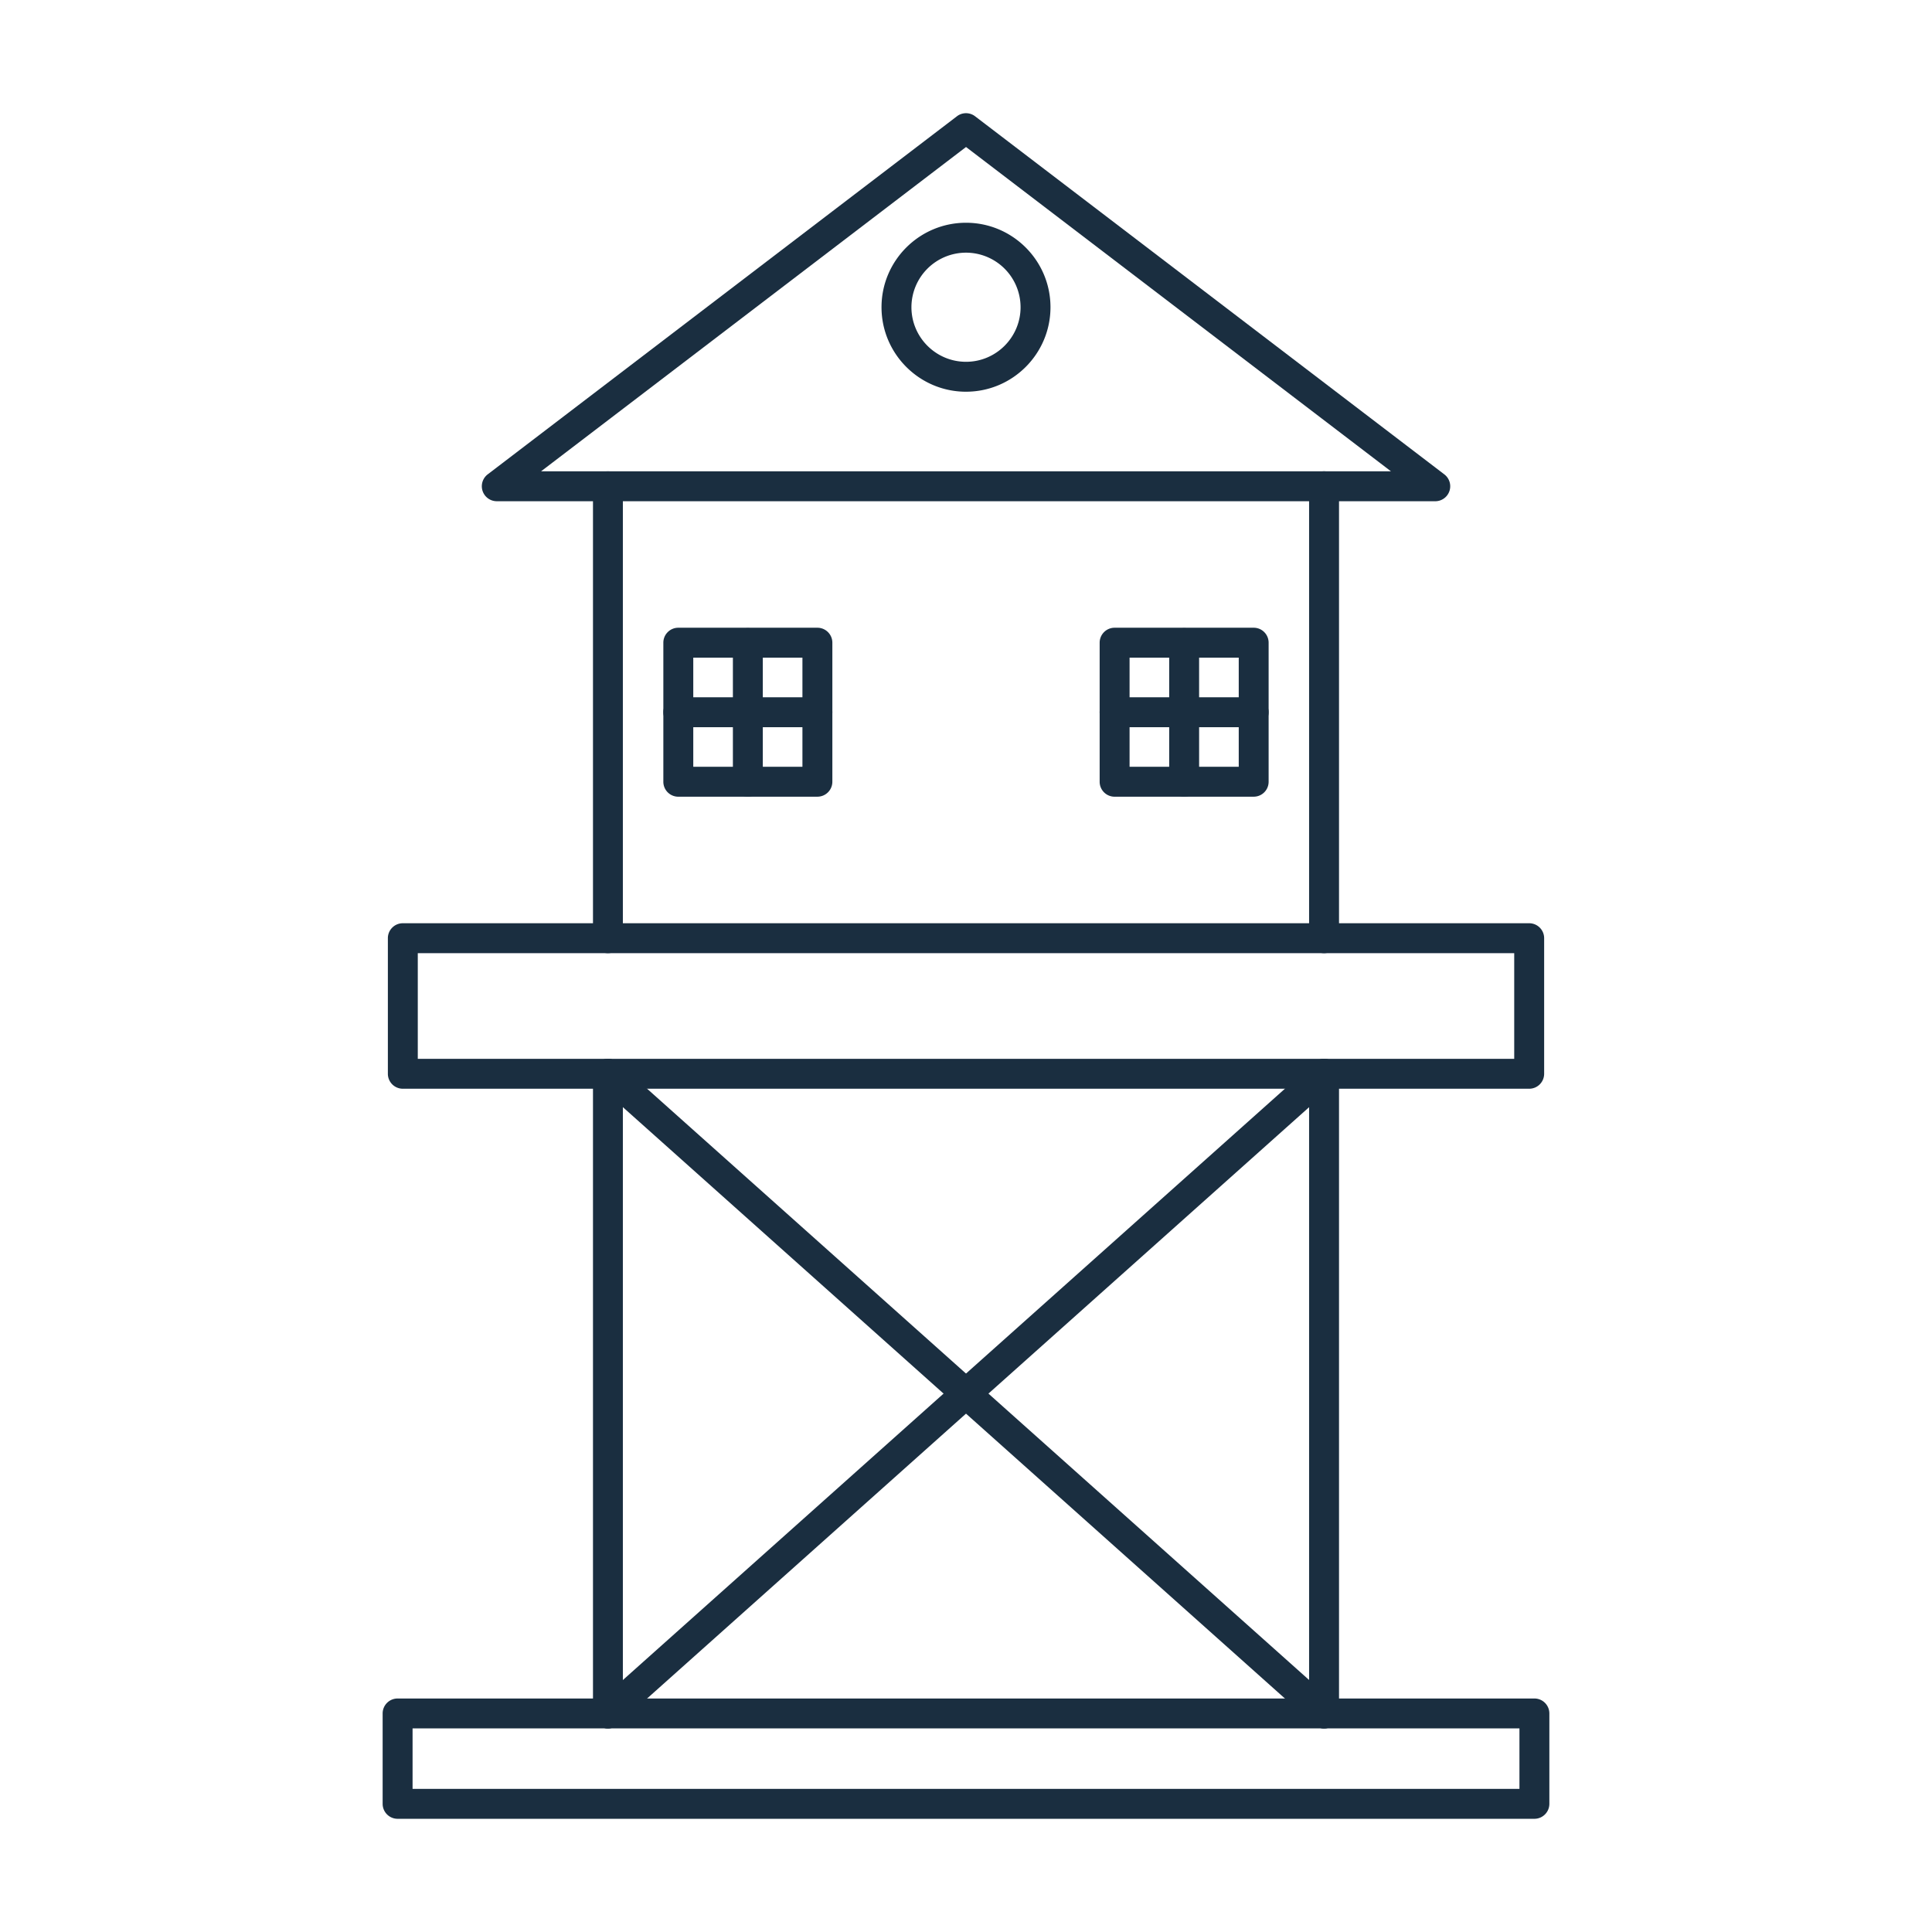
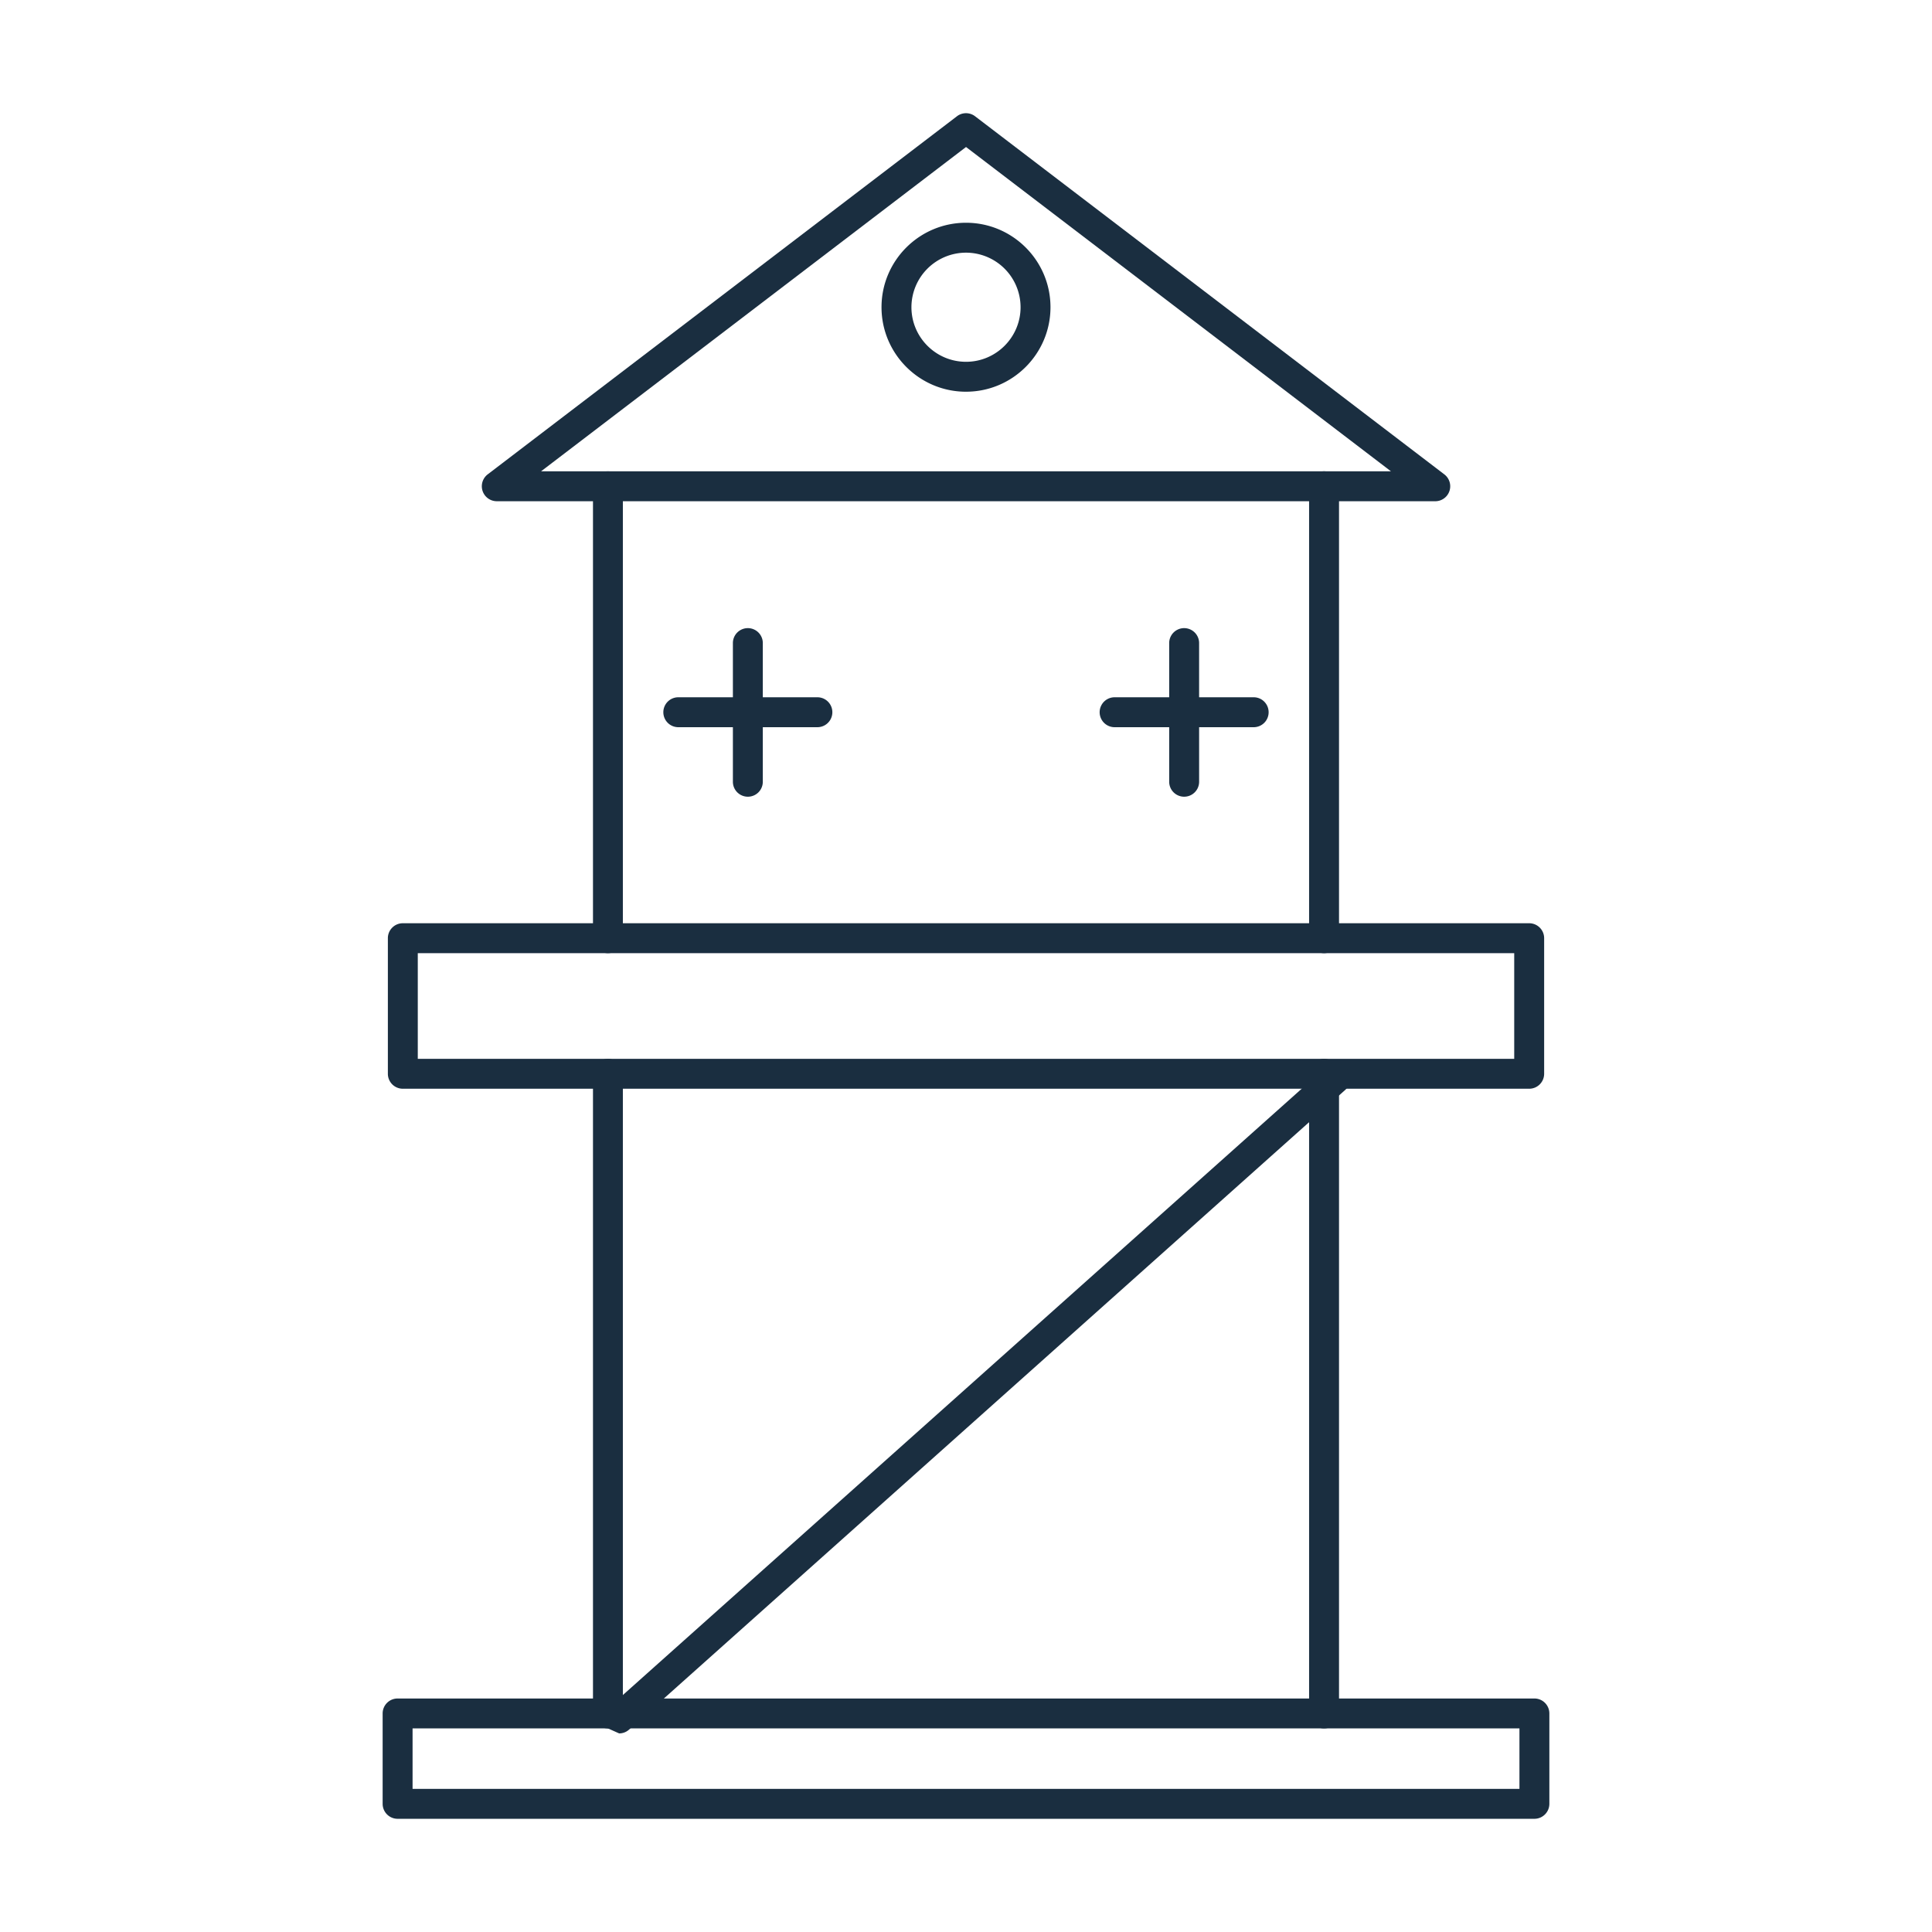
<svg xmlns="http://www.w3.org/2000/svg" viewBox="0 0 173.397 173.397" xml:space="preserve" fill-rule="evenodd" clip-rule="evenodd">
  <path d="M54.564 155.125a1.341 1.341 0 0 1-1.344-1.343v-57.41a1.34 1.34 0 1 1 2.682 0v57.41a1.34 1.34 0 0 1-1.338 1.343zm64.27 0a1.343 1.343 0 0 1-1.343-1.343v-57.41a1.343 1.343 0 0 1 2.686 0v57.41c0 .742-.598 1.343-1.342 1.343z" fill="#1a2e40" class="fill-000000" />
  <path d="M37.496 95.029h98.405v-9.483H37.496v9.483zm99.748 2.685H36.154a1.343 1.343 0 0 1-1.343-1.342V84.203c0-.741.601-1.342 1.343-1.342h101.09c.742 0 1.343.601 1.343 1.342v12.168c0 .742-.601 1.343-1.342 1.343z" fill="#1a2e40" class="fill-000000" />
  <path d="M54.564 85.546a1.341 1.341 0 0 1-1.344-1.343v-40.56a1.34 1.34 0 1 1 2.682 0v40.56a1.34 1.34 0 0 1-1.338 1.343zm64.27 0a1.343 1.343 0 0 1-1.343-1.343v-40.56a1.343 1.343 0 0 1 2.686 0v40.56c0 .742-.598 1.343-1.342 1.343z" fill="#1a2e40" class="fill-000000" />
  <path d="M48.56 42.3h76.278L86.701 13.194 48.561 42.3zm80.25 2.685H44.588a1.344 1.344 0 0 1-.816-2.412l42.114-32.138a1.337 1.337 0 0 1 1.626 0l42.114 32.138a1.343 1.343 0 0 1-.815 2.413z" fill="#1a2e40" class="fill-000000" />
  <path d="M86.701 22.677a4.902 4.902 0 0 0-4.9 4.895c.001 2.7 2.196 4.899 4.9 4.899 2.7 0 4.895-2.2 4.895-4.899a4.9 4.9 0 0 0-4.895-4.895zm0 12.48c-4.182 0-7.585-3.403-7.585-7.585s3.402-7.58 7.584-7.58c4.18 0 7.581 3.398 7.581 7.58s-3.402 7.584-7.58 7.584zM37.028 160.552h99.342v-5.427H37.028v5.427zm100.685 2.685H35.685a1.343 1.343 0 0 1-1.343-1.342v-8.113c0-.74.602-1.342 1.343-1.342h102.028c.741 0 1.342.601 1.342 1.342v8.113c0 .741-.602 1.342-1.342 1.342z" fill="#1a2e40" class="fill-000000" />
-   <path d="M54.564 155.125c-.37 0-.739-.154-1.005-.448a1.348 1.348 0 0 1 .109-1.898l64.275-57.407a1.34 1.34 0 0 1 1.895.104 1.343 1.343 0 0 1-.109 1.896l-64.274 57.41c-.255.231-.574.343-.891.343z" fill="#1a2e40" class="fill-000000" />
-   <path d="M118.835 155.125c-.318 0-.637-.112-.892-.343l-64.274-57.41a1.34 1.34 0 1 1 1.786-2l64.275 57.407c.553.496.601 1.342.108 1.898a1.351 1.351 0 0 1-1.003.448zM62.22 68.818h9.798v-9.794h-9.797v9.794zm11.141 2.686H60.878a1.34 1.34 0 0 1-1.343-1.343v-12.48c0-.74.602-1.342 1.343-1.342h12.483c.741 0 1.343.601 1.343 1.343V70.16c0 .745-.602 1.343-1.343 1.343zM101.379 68.818h9.798v-9.794h-9.798v9.794zm11.14 2.686h-12.482a1.34 1.34 0 0 1-1.343-1.343v-12.48c0-.74.601-1.342 1.342-1.342h12.483c.742 0 1.34.601 1.34 1.343V70.16c0 .745-.598 1.343-1.34 1.343z" fill="#1a2e40" class="fill-000000" />
+   <path d="M54.564 155.125a1.348 1.348 0 0 1 .109-1.898l64.275-57.407a1.34 1.34 0 0 1 1.895.104 1.343 1.343 0 0 1-.109 1.896l-64.274 57.41c-.255.231-.574.343-.891.343z" fill="#1a2e40" class="fill-000000" />
  <path d="M67.12 71.504a1.341 1.341 0 0 1-1.343-1.343v-12.48a1.343 1.343 0 0 1 2.685 0v12.48a1.34 1.34 0 0 1-1.342 1.343z" fill="#1a2e40" class="fill-000000" />
  <path d="M73.361 65.266H60.878a1.343 1.343 0 0 1 0-2.686h12.483a1.343 1.343 0 0 1 0 2.686zM106.278 71.504a1.341 1.341 0 0 1-1.343-1.343v-12.48a1.343 1.343 0 0 1 2.685 0l.001 12.48c0 .745-.602 1.343-1.343 1.343z" fill="#1a2e40" class="fill-000000" />
  <path d="M112.519 65.266h-12.482a1.343 1.343 0 0 1-.001-2.686h12.483c.742 0 1.34.602 1.34 1.343a1.34 1.34 0 0 1-1.34 1.343z" fill="#1a2e40" class="fill-000000" />
  <path d="M0 0h173.397v173.397H0z" fill="none" />
</svg>